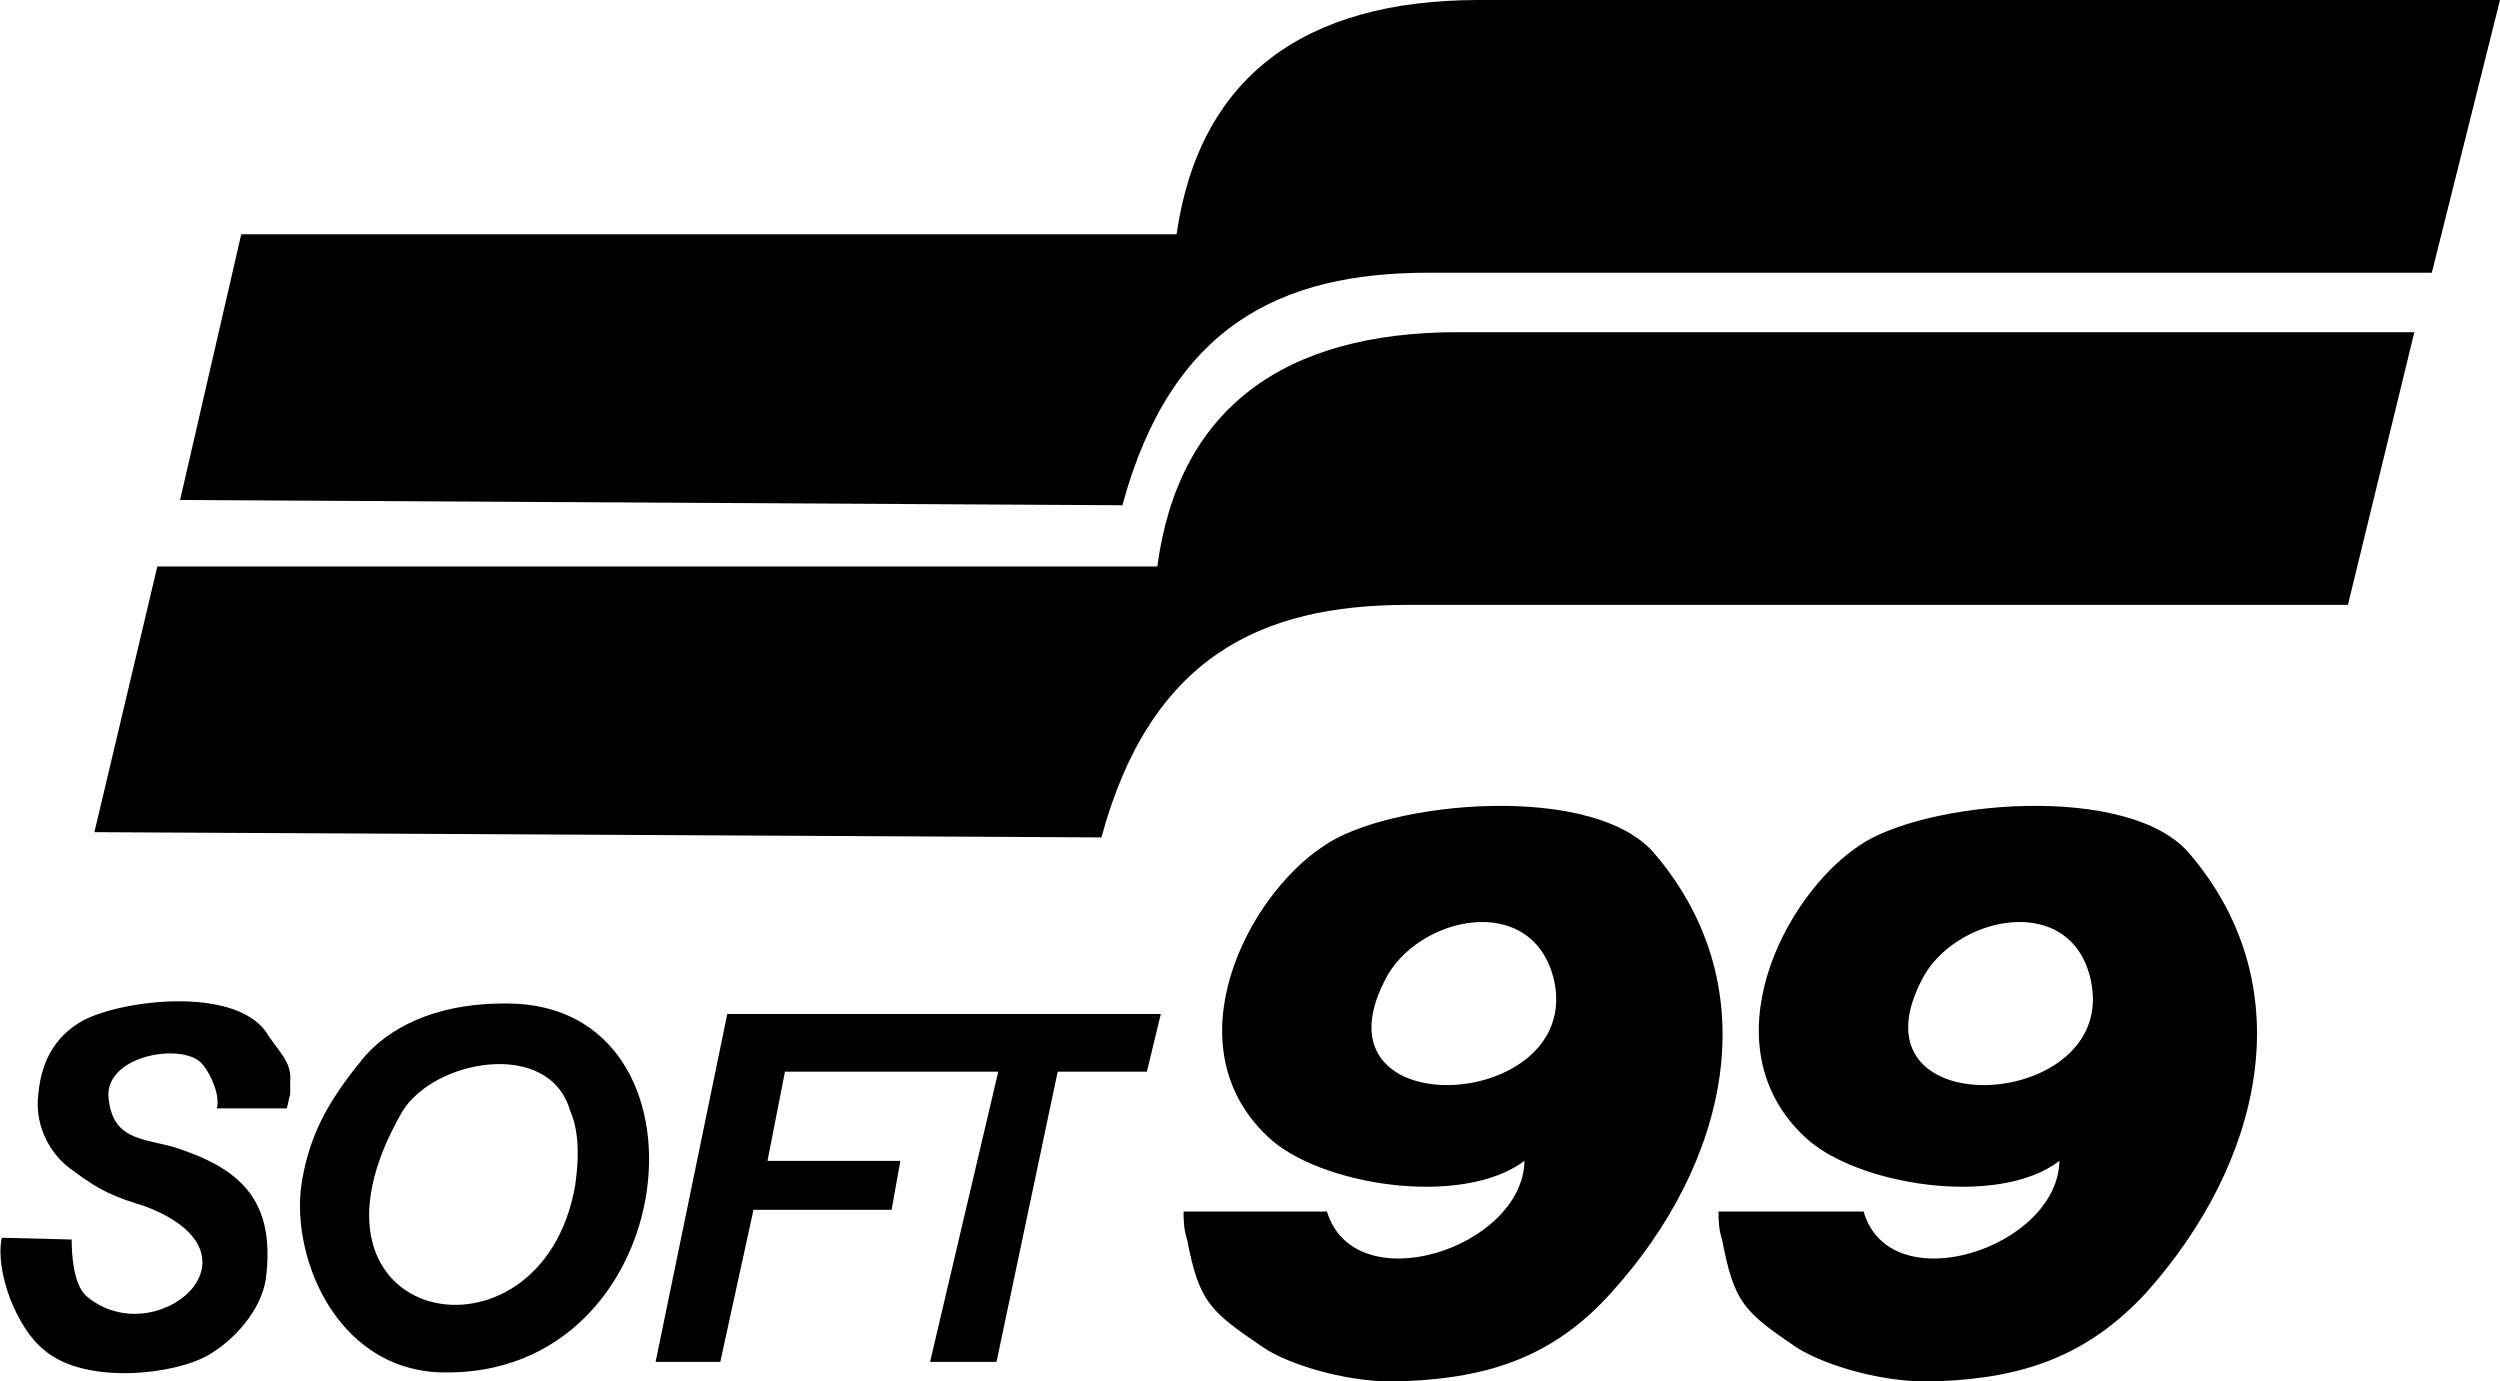
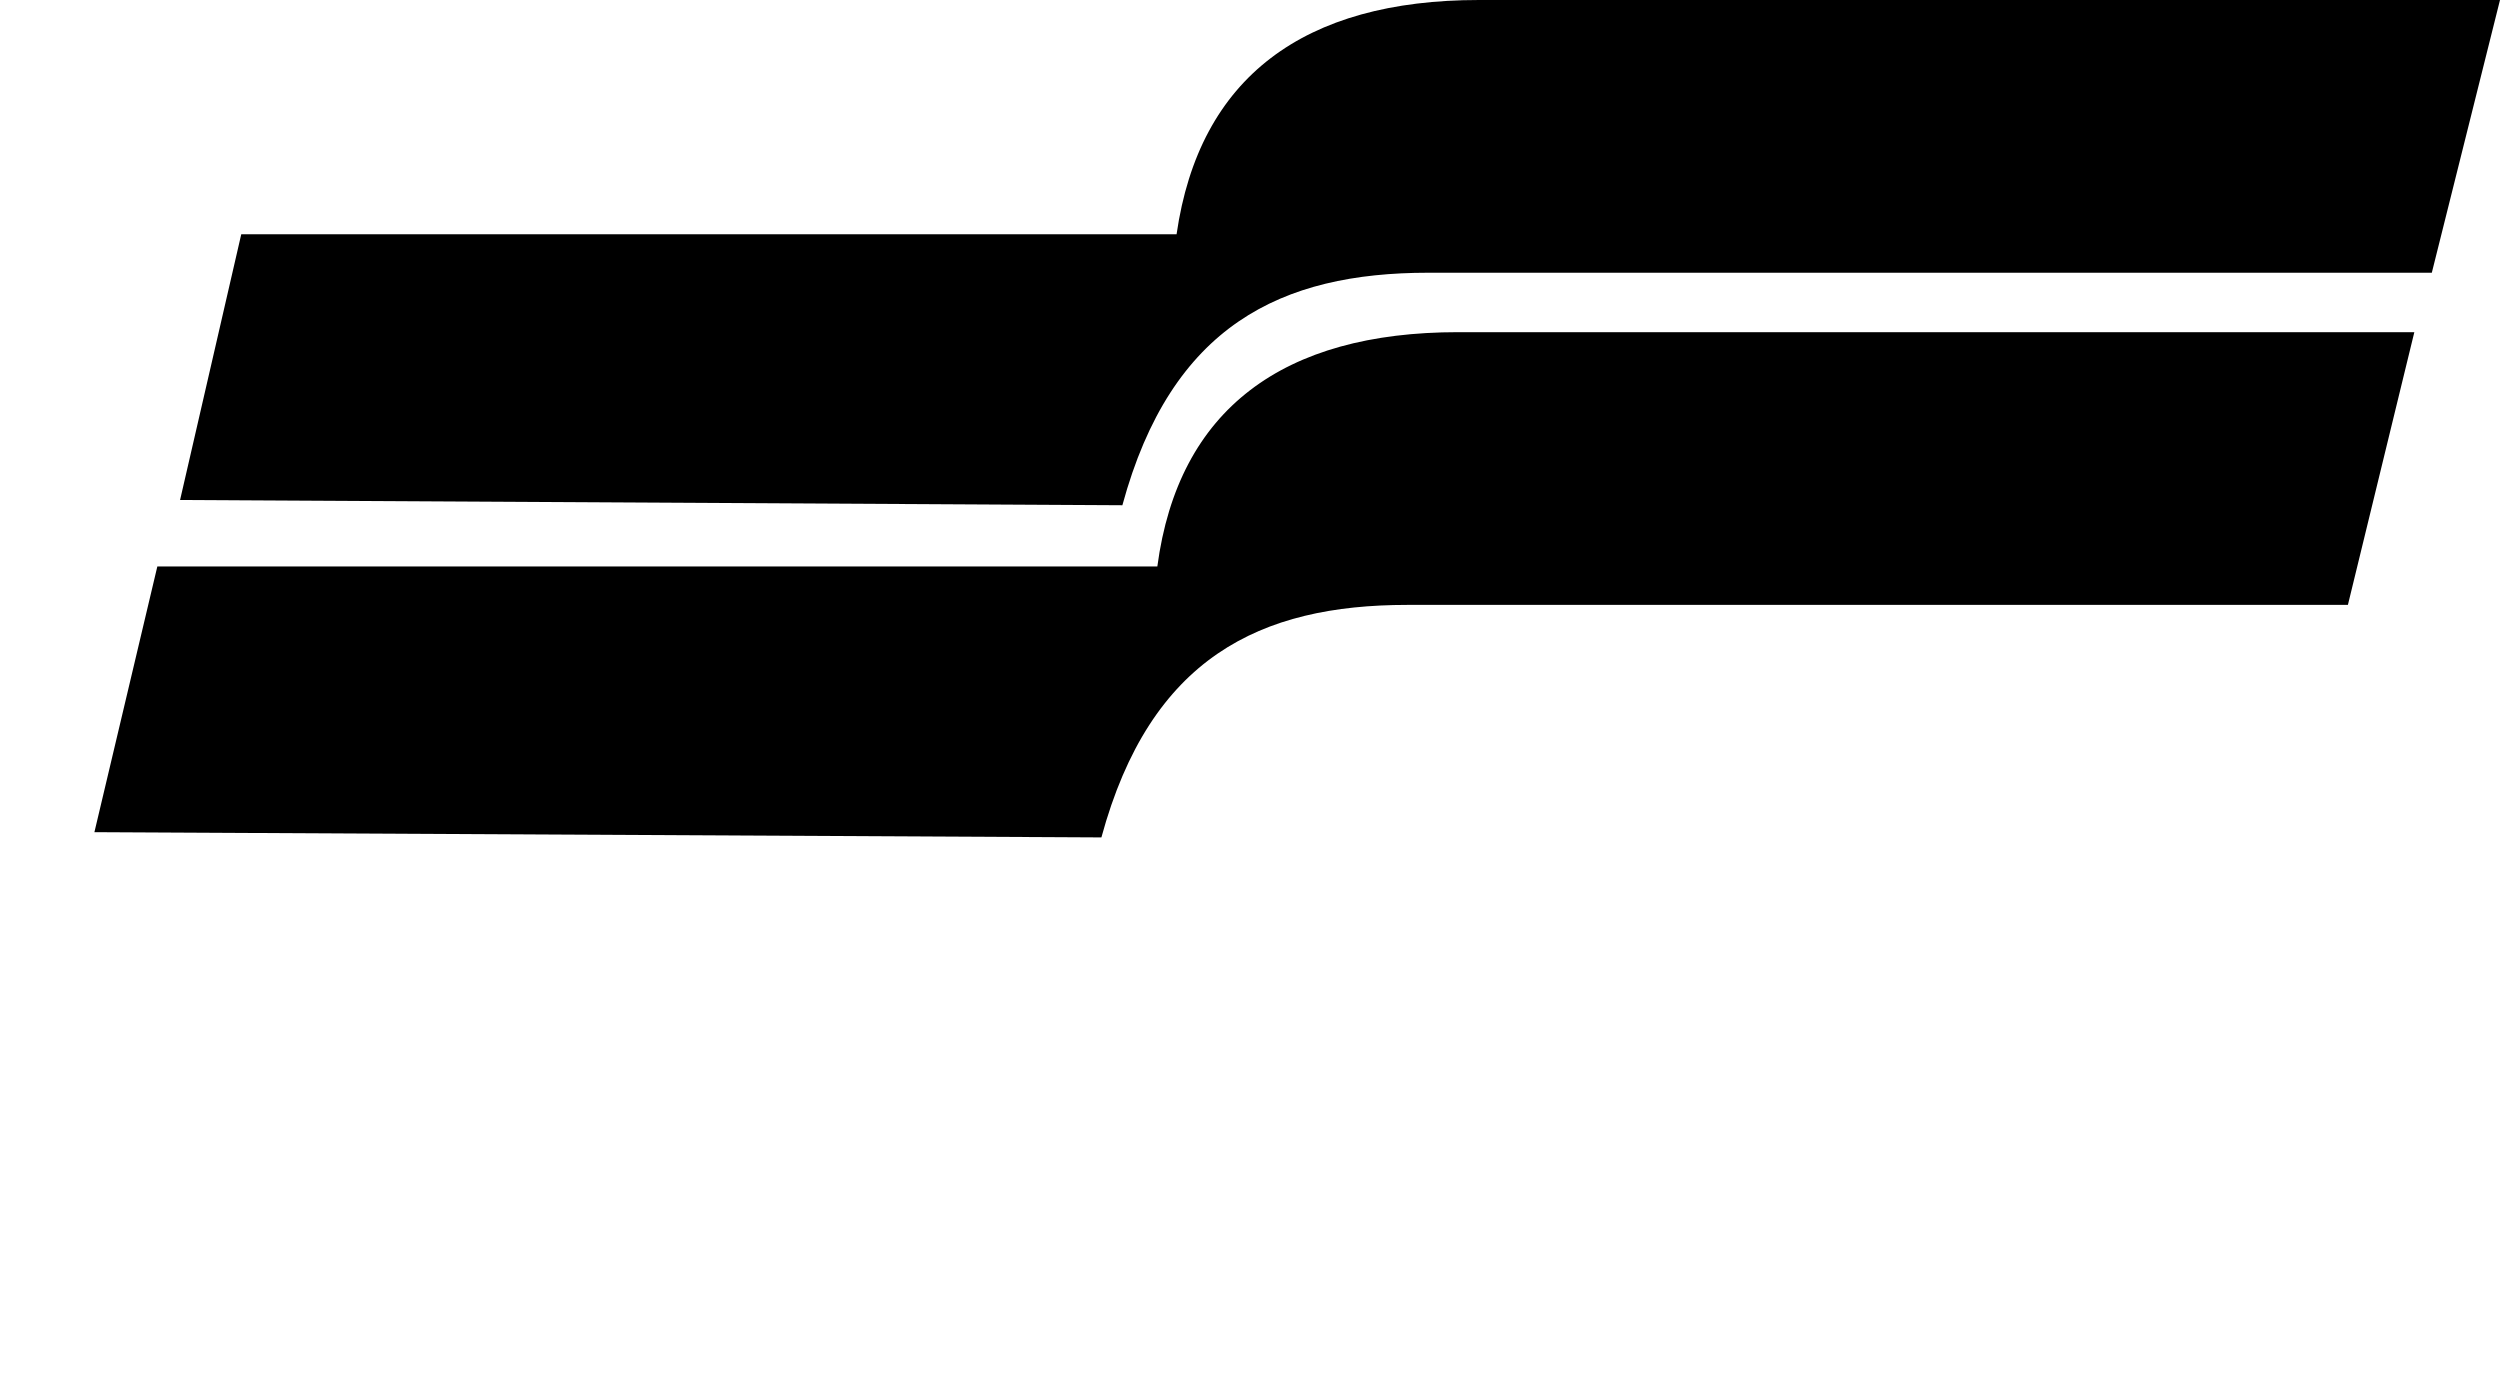
<svg xmlns="http://www.w3.org/2000/svg" xmlns:xlink="http://www.w3.org/1999/xlink" version="1.1" id="Слой_1" x="0px" y="0px" viewBox="0 0 143 79" style="enable-background:new 0 0 143 79;" xml:space="preserve">
  <style type="text/css"> .st0{fill:#C2D4E4;} .st1{fill:#C69DFF;} .st2{fill:#323E48;} .st3{clip-path:url(#SVGID_00000005952906490756554170000007344941321871403910_);} .st4{fill:#C1D4E4;} .st5{clip-path:url(#SVGID_00000070833531351410767480000007835670859533358768_);} .st6{fill-rule:evenodd;clip-rule:evenodd;} .st7{clip-path:url(#SVGID_00000093153540232753331600000012332261211668299683_);} .st8{clip-path:url(#SVGID_00000047036950476695123410000004925889693588793788_);} .st9{clip-path:url(#SVGID_00000010276692781432982370000001443934930598709910_);} .st10{clip-path:url(#SVGID_00000013897302737757996380000014909624324447765396_);} .st11{clip-path:url(#SVGID_00000006680073224585077580000011709683011075625392_);} .st12{fill:#1D1D1B;} </style>
  <g>
    <defs>
      <rect id="SVGID_00000005255715390513174860000015798388496855516060_" x="0" width="143" height="79" />
    </defs>
    <clipPath id="SVGID_00000143597830735078525160000007402096648543235742_">
      <use xlink:href="#SVGID_00000005255715390513174860000015798388496855516060_" style="overflow:visible;" />
    </clipPath>
    <g style="clip-path:url(#SVGID_00000143597830735078525160000007402096648543235742_);">
-       <path class="st6" d="M119.6,56.1c-1.1-5.2-7.9-3.7-9.7,0C105.6,64.5,121.2,63.6,119.6,56.1z M106.6,69.3 c1.5,5.2,11.1,2.1,11.2-2.9c-3.5,2.7-11.7,1.4-14.6-1.4c-5.5-5.2-1.2-13.7,3.1-16.6c3.7-2.6,15.6-3.7,19,0.5 c6.5,7.7,4,17.7-2.5,25c-3.4,3.7-7.1,4.9-11.8,5.1c-3.1,0.2-6.6-0.9-8.2-1.9c-3.1-2.1-3.6-2.6-4.3-6.2c-0.2-0.6-0.2-1.2-0.2-1.6 L106.6,69.3L106.6,69.3z M88.9,56.1c-1.2-5.2-7.9-3.7-9.7,0C74.9,64.5,90.5,63.6,88.9,56.1z M75.9,69.3c1.6,5.2,11.2,2.1,11.3-2.9 c-3.6,2.7-11.8,1.4-14.7-1.4c-5.5-5.2-1.2-13.7,3.2-16.6c3.7-2.6,15.6-3.7,19,0.5c6.5,7.7,4.1,17.7-2.5,25 c-3.3,3.7-7,4.9-11.8,5.1c-3,0.2-6.6-0.9-8.1-1.9c-3.1-2.1-3.7-2.6-4.4-6.2c-0.2-0.6-0.2-1.2-0.2-1.6L75.9,69.3L75.9,69.3z M41.6,58l-4.1,19.9h3.7l1.9-8.7H51l0.5-2.8h-7.6l1-5.1h12.2l-3.9,16.6h3.9h-0.1l3.5-16.6h5.1l0.8-3.3H41.6L41.6,58z M32.9,67.8 c0.3-2.1,0.1-3.4-0.3-4.3c-1.2-4.1-7.8-2.9-9.6,0.1C15.9,75.9,31,78.8,32.9,67.8z M17.3,67.4c0.5-2.8,1.7-4.7,3.5-6.9 c1.9-2.2,4.9-3.1,8-3.1h0.2c12.4,0,10.2,21.5-3.8,21.1C19.1,78.3,16.5,71.6,17.3,67.4 M4.1,70.9c0,0.9,0.1,2.5,0.8,3.2 c3.9,3.4,10.8-2.3,3.4-5.1c-1.6-0.5-2.5-0.8-4.2-2.1c-0.9-0.6-2.2-2.2-1.9-4.4c0.2-2,1.1-3.3,2.5-4.1c2.2-1.2,8.6-2,10.5,0.6 c0.6,1,1.5,1.7,1.4,2.8v0.8c-0.1,0.3-0.1,0.5-0.2,0.8h-4c0.2-0.7-0.3-1.9-0.8-2.5c-1-1.3-5.5-0.6-5.4,1.8c0.2,2.5,1.9,2.4,3.7,2.9 c3.8,1.2,5.9,3,5.3,7.6c-0.3,1.8-1.8,3.4-3.1,4.2c-1.8,1.2-7.2,1.9-9.6-0.2c-1.5-1.2-2.8-4.4-2.4-6.4L4.1,70.9L4.1,70.9z" />
      <path class="st6" d="M5.4,47.6L9,32.4h57.2c1.2-9,7.2-13.4,17.2-13.4h54.7l-3.8,15.6H80.5c-8.4,0-14.7,3-17.5,13.3L5.4,47.6 M10.3,28.6l3.5-15.2h53.5C68.6,4.4,74.6,0,84.6,0H143l-3.9,15.6H81.7c-8.4,0-14.7,3-17.5,13.3L10.3,28.6L10.3,28.6z" />
    </g>
  </g>
</svg>